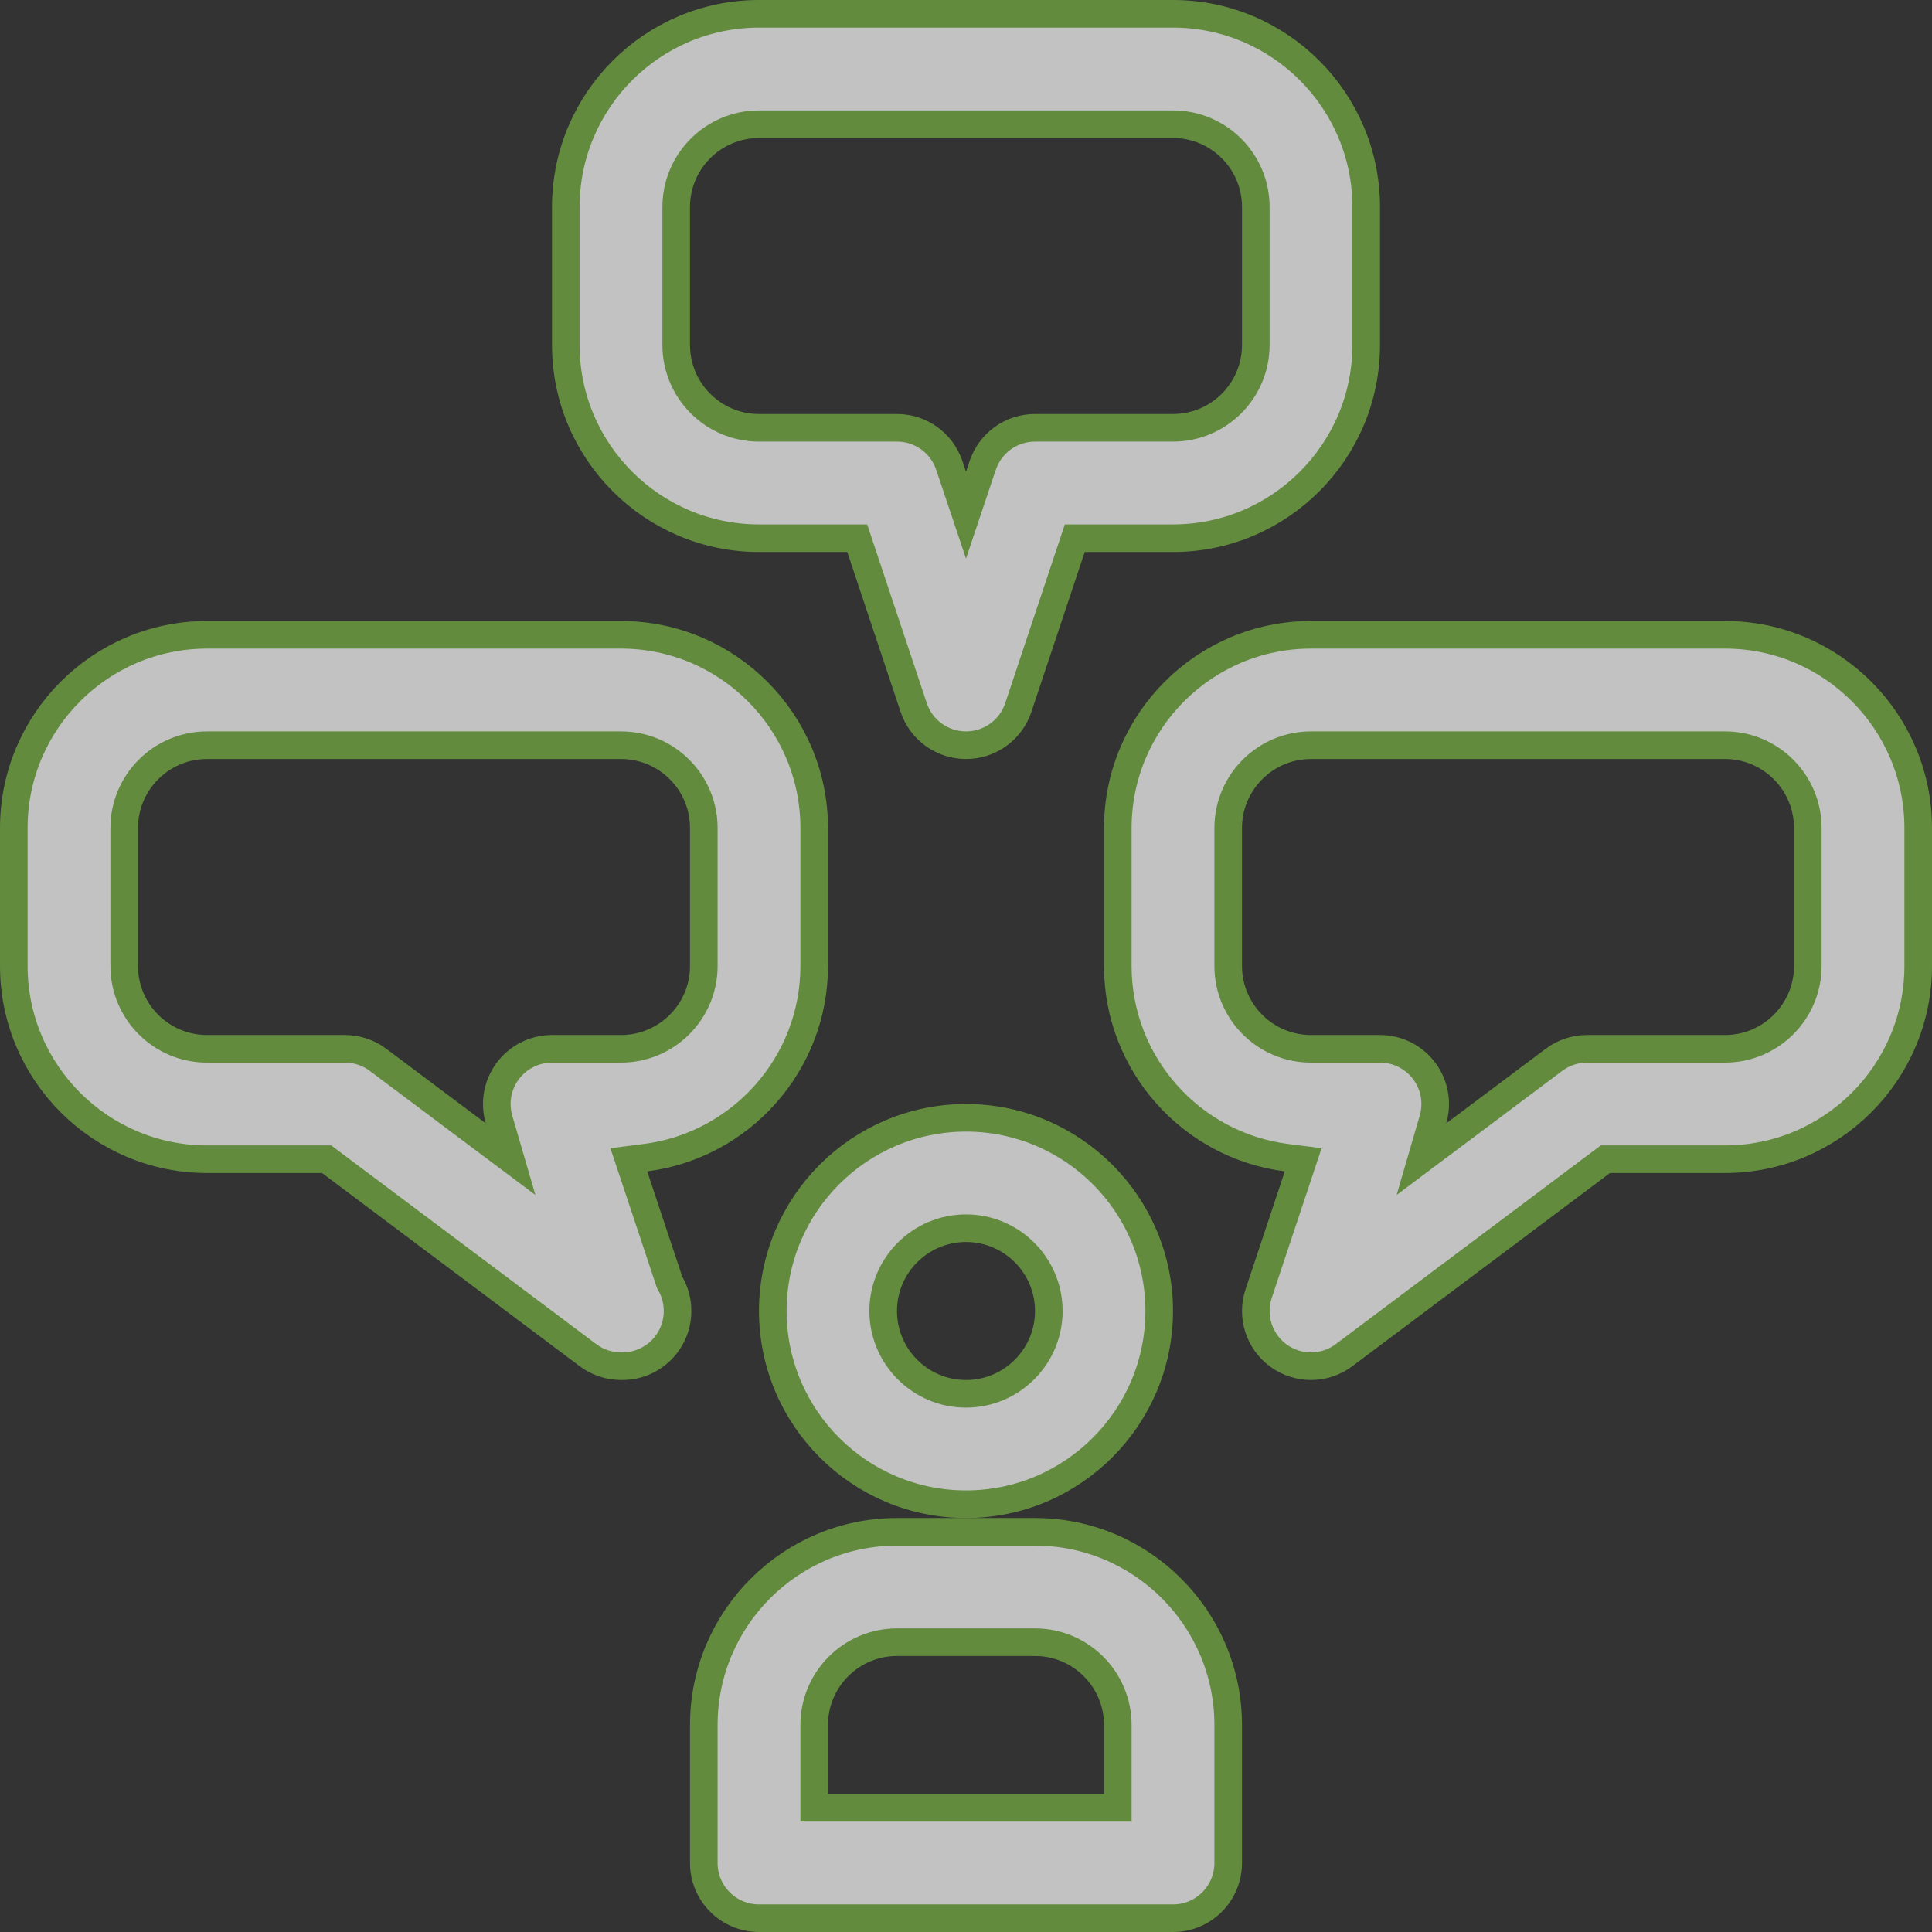
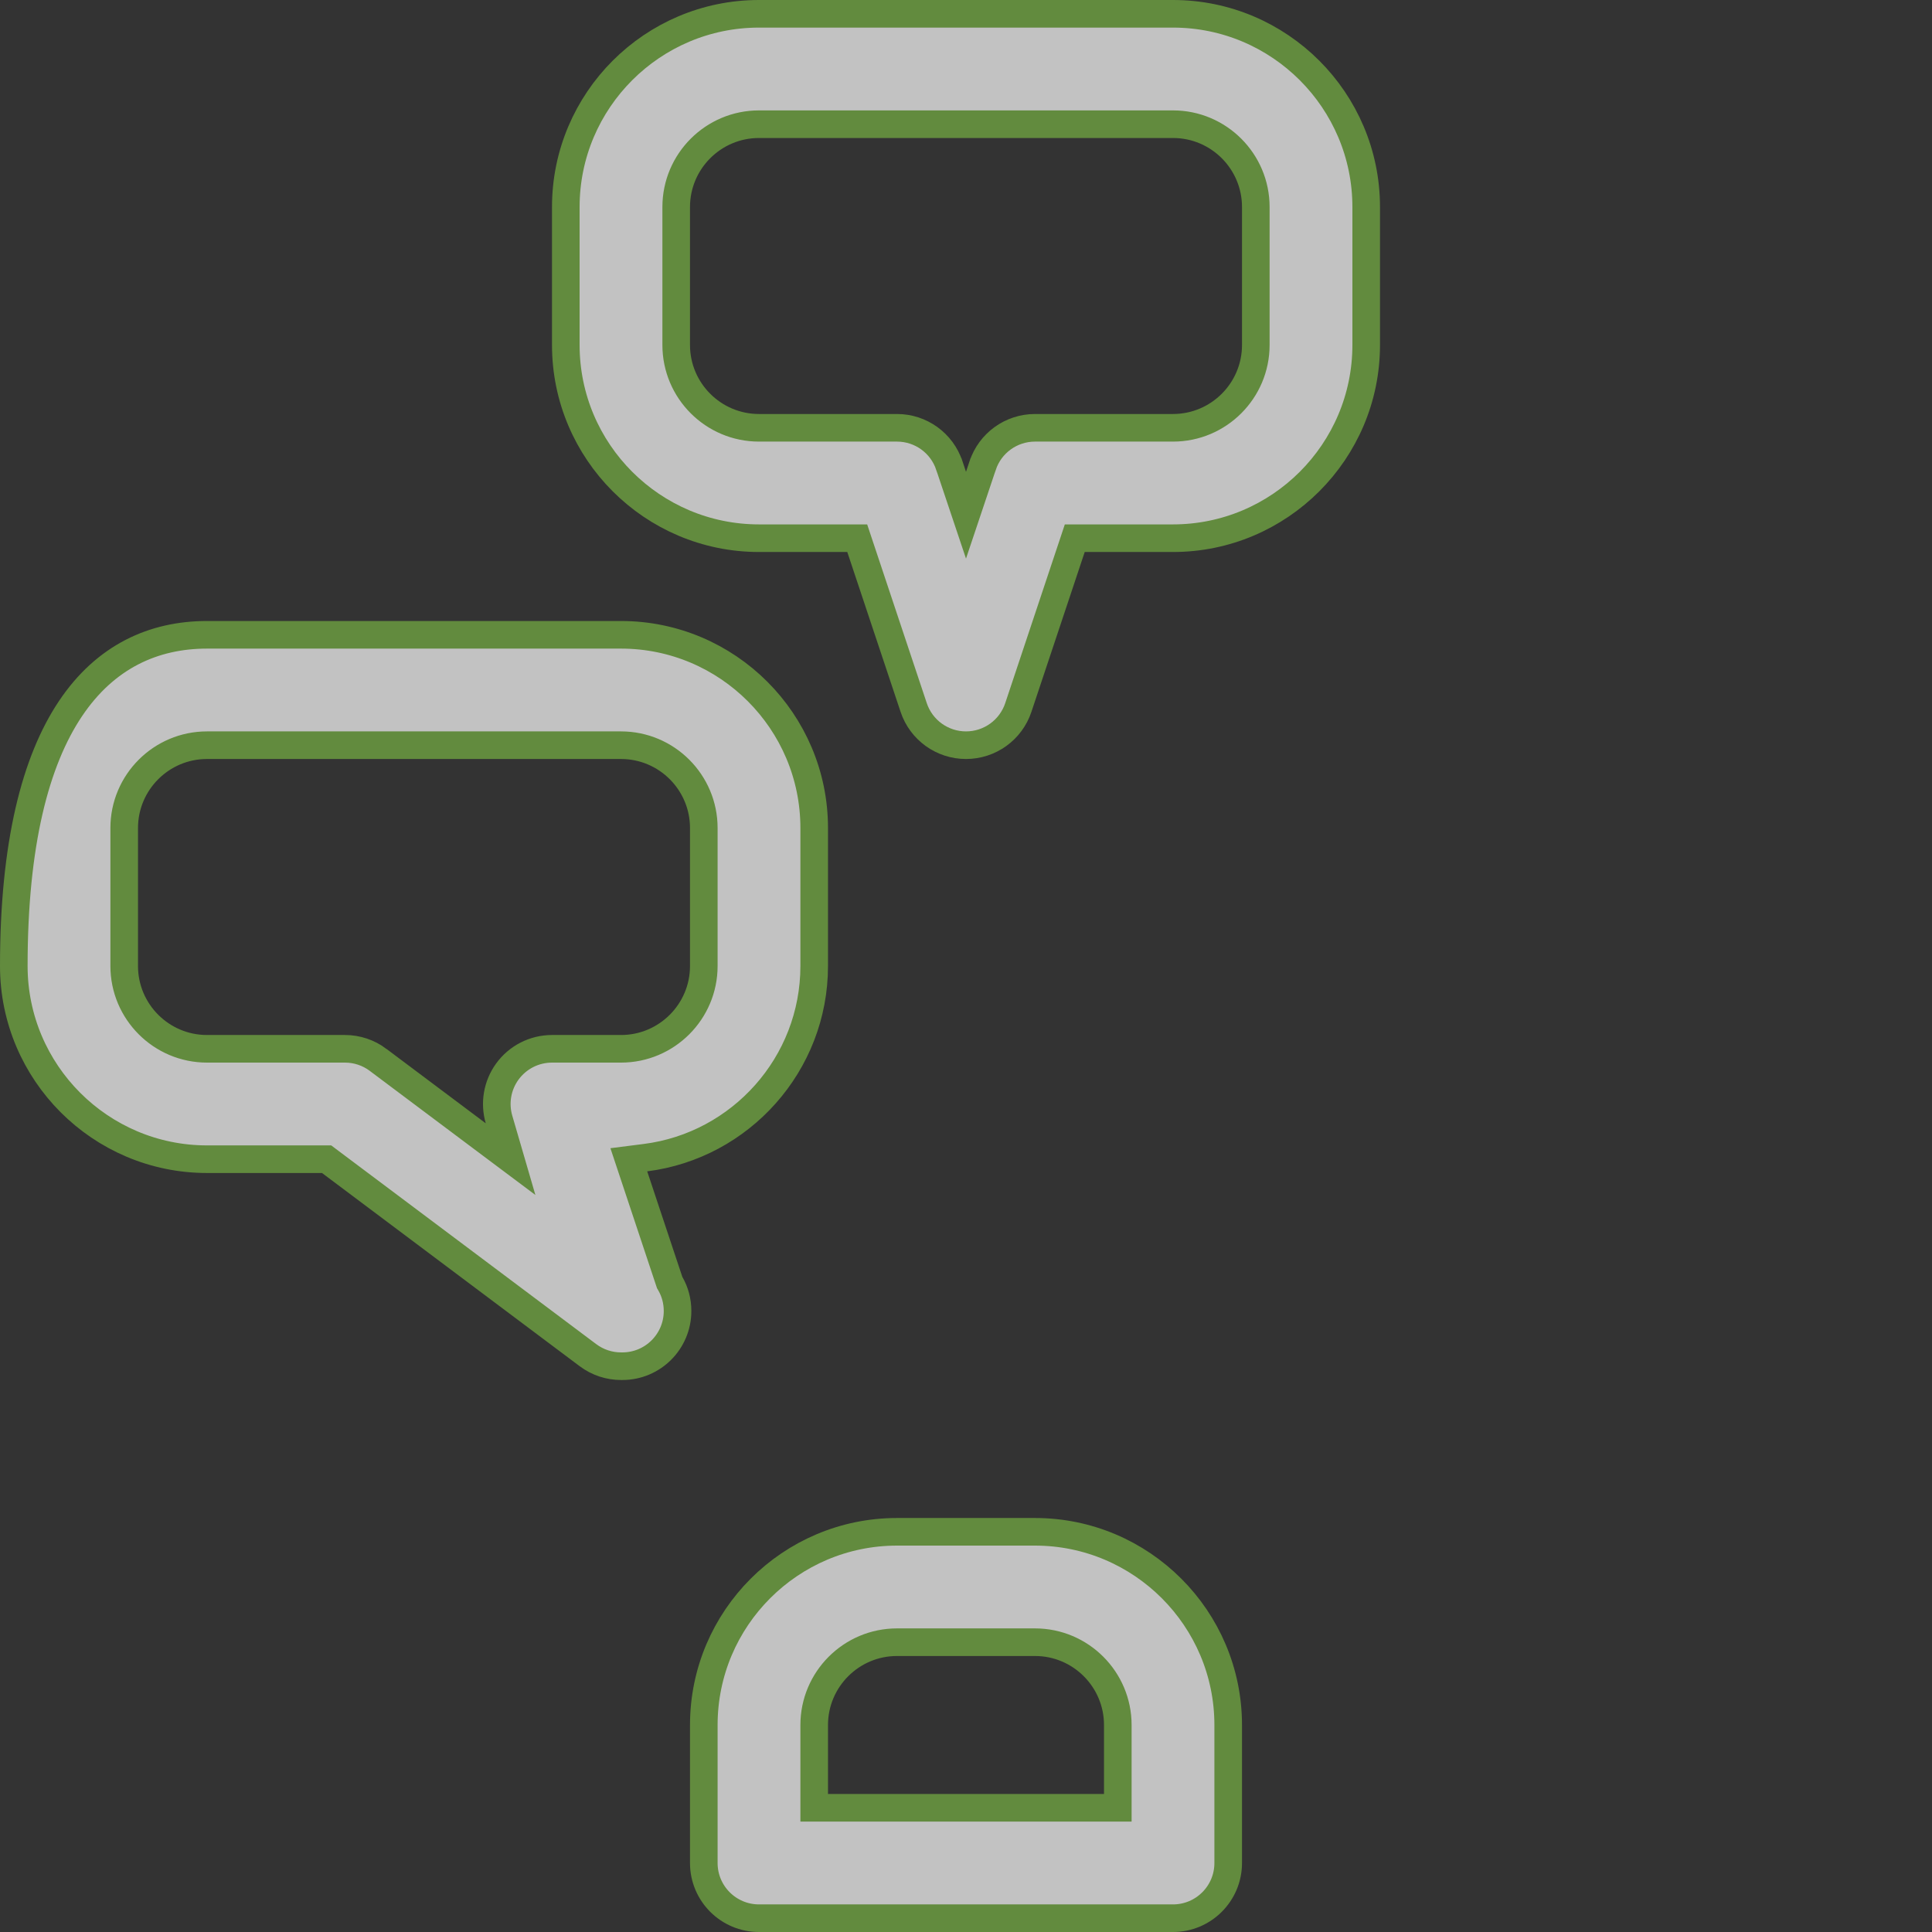
<svg xmlns="http://www.w3.org/2000/svg" width="70" height="70" viewBox="0 0 70 70" fill="none">
  <rect x="0" y="0" width="70" height="70" fill="#333333" stroke="none" />
  <g opacity="0.7">
-     <path d="M35 54.5C31.14 54.5 28 51.36 28 47.5C28 43.64 31.14 40.5 35 40.5C38.86 40.5 42 43.64 42 47.5C42 51.36 38.86 54.5 35 54.5ZM35 44.5C33.344 44.5 32 45.846 32 47.5C32 49.154 33.344 50.5 35 50.5C36.656 50.5 38 49.154 38 47.5C38 45.846 36.656 44.5 35 44.5Z" fill="white" stroke="#76B043" />
    <path d="M29.5 65V65.5H30H40H40.5V65V62.5C40.5 60.846 39.156 59.5 37.5 59.5H32.5C30.844 59.5 29.5 60.846 29.5 62.5V65ZM42.5 69.5H27.5C26.395 69.5 25.5 68.605 25.5 67.5V62.5C25.5 58.64 28.64 55.5 32.5 55.5H37.5C41.36 55.5 44.5 58.64 44.5 62.5V67.5C44.5 68.605 43.605 69.5 42.5 69.5Z" fill="white" stroke="#76B043" />
-     <path d="M46.33 49.122L46.33 49.122C45.621 48.611 45.326 47.698 45.604 46.867L45.604 46.867L47.025 42.598L47.217 42.021L46.613 41.944C43.171 41.508 40.5 38.559 40.5 35V30C40.5 26.14 43.64 23 47.5 23H62.5C66.36 23 69.5 26.14 69.5 30V35C69.5 38.86 66.36 42 62.5 42H58.333H58.166L58.032 42.1L48.699 49.099L48.698 49.1C48.346 49.366 47.922 49.5 47.5 49.5C47.09 49.5 46.68 49.374 46.33 49.122ZM51.92 40.56L51.501 41.998L52.7 41.1L56.301 38.401L56.301 38.4C56.647 38.141 57.066 38 57.5 38H62.5C64.156 38 65.5 36.654 65.5 35V30C65.5 28.346 64.156 27 62.5 27H47.5C45.844 27 44.5 28.346 44.5 30V35C44.5 36.654 45.844 38 47.5 38H50C50.642 38 51.246 38.308 51.623 38.831C51.984 39.332 52.092 39.969 51.92 40.56Z" fill="white" stroke="#76B043" />
-     <path d="M22.523 49.5L22.518 49.5H22.5C22.078 49.5 21.657 49.366 21.301 49.099L21.301 49.099L11.967 42.1L11.834 42H11.668H7.5C3.64 42 0.5 38.86 0.5 35V30C0.5 26.14 3.64 23 7.5 23H22.5C26.36 23 29.5 26.14 29.5 30V35C29.5 38.559 26.829 41.508 23.387 41.944L22.783 42.021L22.975 42.598L24.247 46.42L24.263 46.468L24.288 46.511C24.455 46.801 24.549 47.137 24.549 47.5C24.549 48.605 23.654 49.5 22.549 49.5L22.535 49.5L22.526 49.5L22.523 49.5ZM13.699 38.4L13.699 38.401L17.3 41.1L18.499 41.998L18.08 40.56C17.908 39.969 18.016 39.332 18.377 38.831C18.754 38.308 19.358 38 20 38H22.5C24.156 38 25.5 36.654 25.5 35V30C25.5 28.346 24.156 27 22.5 27H7.5C5.844 27 4.5 28.346 4.5 30V35C4.5 36.654 5.844 38 7.5 38H12.5C12.934 38 13.353 38.141 13.699 38.4Z" fill="white" stroke="#76B043" />
+     <path d="M22.523 49.5L22.518 49.5H22.5C22.078 49.5 21.657 49.366 21.301 49.099L21.301 49.099L11.967 42.1L11.834 42H11.668H7.5C3.64 42 0.5 38.86 0.5 35C0.5 26.14 3.64 23 7.5 23H22.5C26.36 23 29.5 26.14 29.5 30V35C29.5 38.559 26.829 41.508 23.387 41.944L22.783 42.021L22.975 42.598L24.247 46.42L24.263 46.468L24.288 46.511C24.455 46.801 24.549 47.137 24.549 47.5C24.549 48.605 23.654 49.5 22.549 49.5L22.535 49.5L22.526 49.5L22.523 49.5ZM13.699 38.4L13.699 38.401L17.3 41.1L18.499 41.998L18.08 40.56C17.908 39.969 18.016 39.332 18.377 38.831C18.754 38.308 19.358 38 20 38H22.5C24.156 38 25.5 36.654 25.5 35V30C25.5 28.346 24.156 27 22.5 27H7.5C5.844 27 4.5 28.346 4.5 30V35C4.5 36.654 5.844 38 7.5 38H12.5C12.934 38 13.353 38.141 13.699 38.4Z" fill="white" stroke="#76B043" />
    <path d="M33.104 25.633L33.104 25.633L31.173 19.842L31.059 19.5H30.698H27.5C23.64 19.5 20.5 16.36 20.5 12.5V7.5C20.5 3.64 23.64 0.5 27.5 0.5H42.5C46.36 0.5 49.5 3.64 49.5 7.5V12.5C49.5 16.36 46.36 19.5 42.5 19.5H39.302H38.941L38.827 19.842L36.896 25.633L36.896 25.633C36.625 26.449 35.861 27 35 27C34.139 27 33.375 26.449 33.104 25.633ZM34.396 16.867L34.397 16.868L34.526 17.254L35 18.667L35.474 17.254L35.603 16.868L35.604 16.867C35.875 16.051 36.639 15.5 37.5 15.5H42.5C44.156 15.5 45.5 14.154 45.5 12.5V7.5C45.5 5.846 44.156 4.5 42.5 4.5H27.5C25.844 4.5 24.5 5.846 24.5 7.5V12.5C24.5 14.154 25.844 15.5 27.5 15.5H32.5C33.361 15.5 34.125 16.051 34.396 16.867Z" fill="white" stroke="#76B043" />
  </g>
</svg>